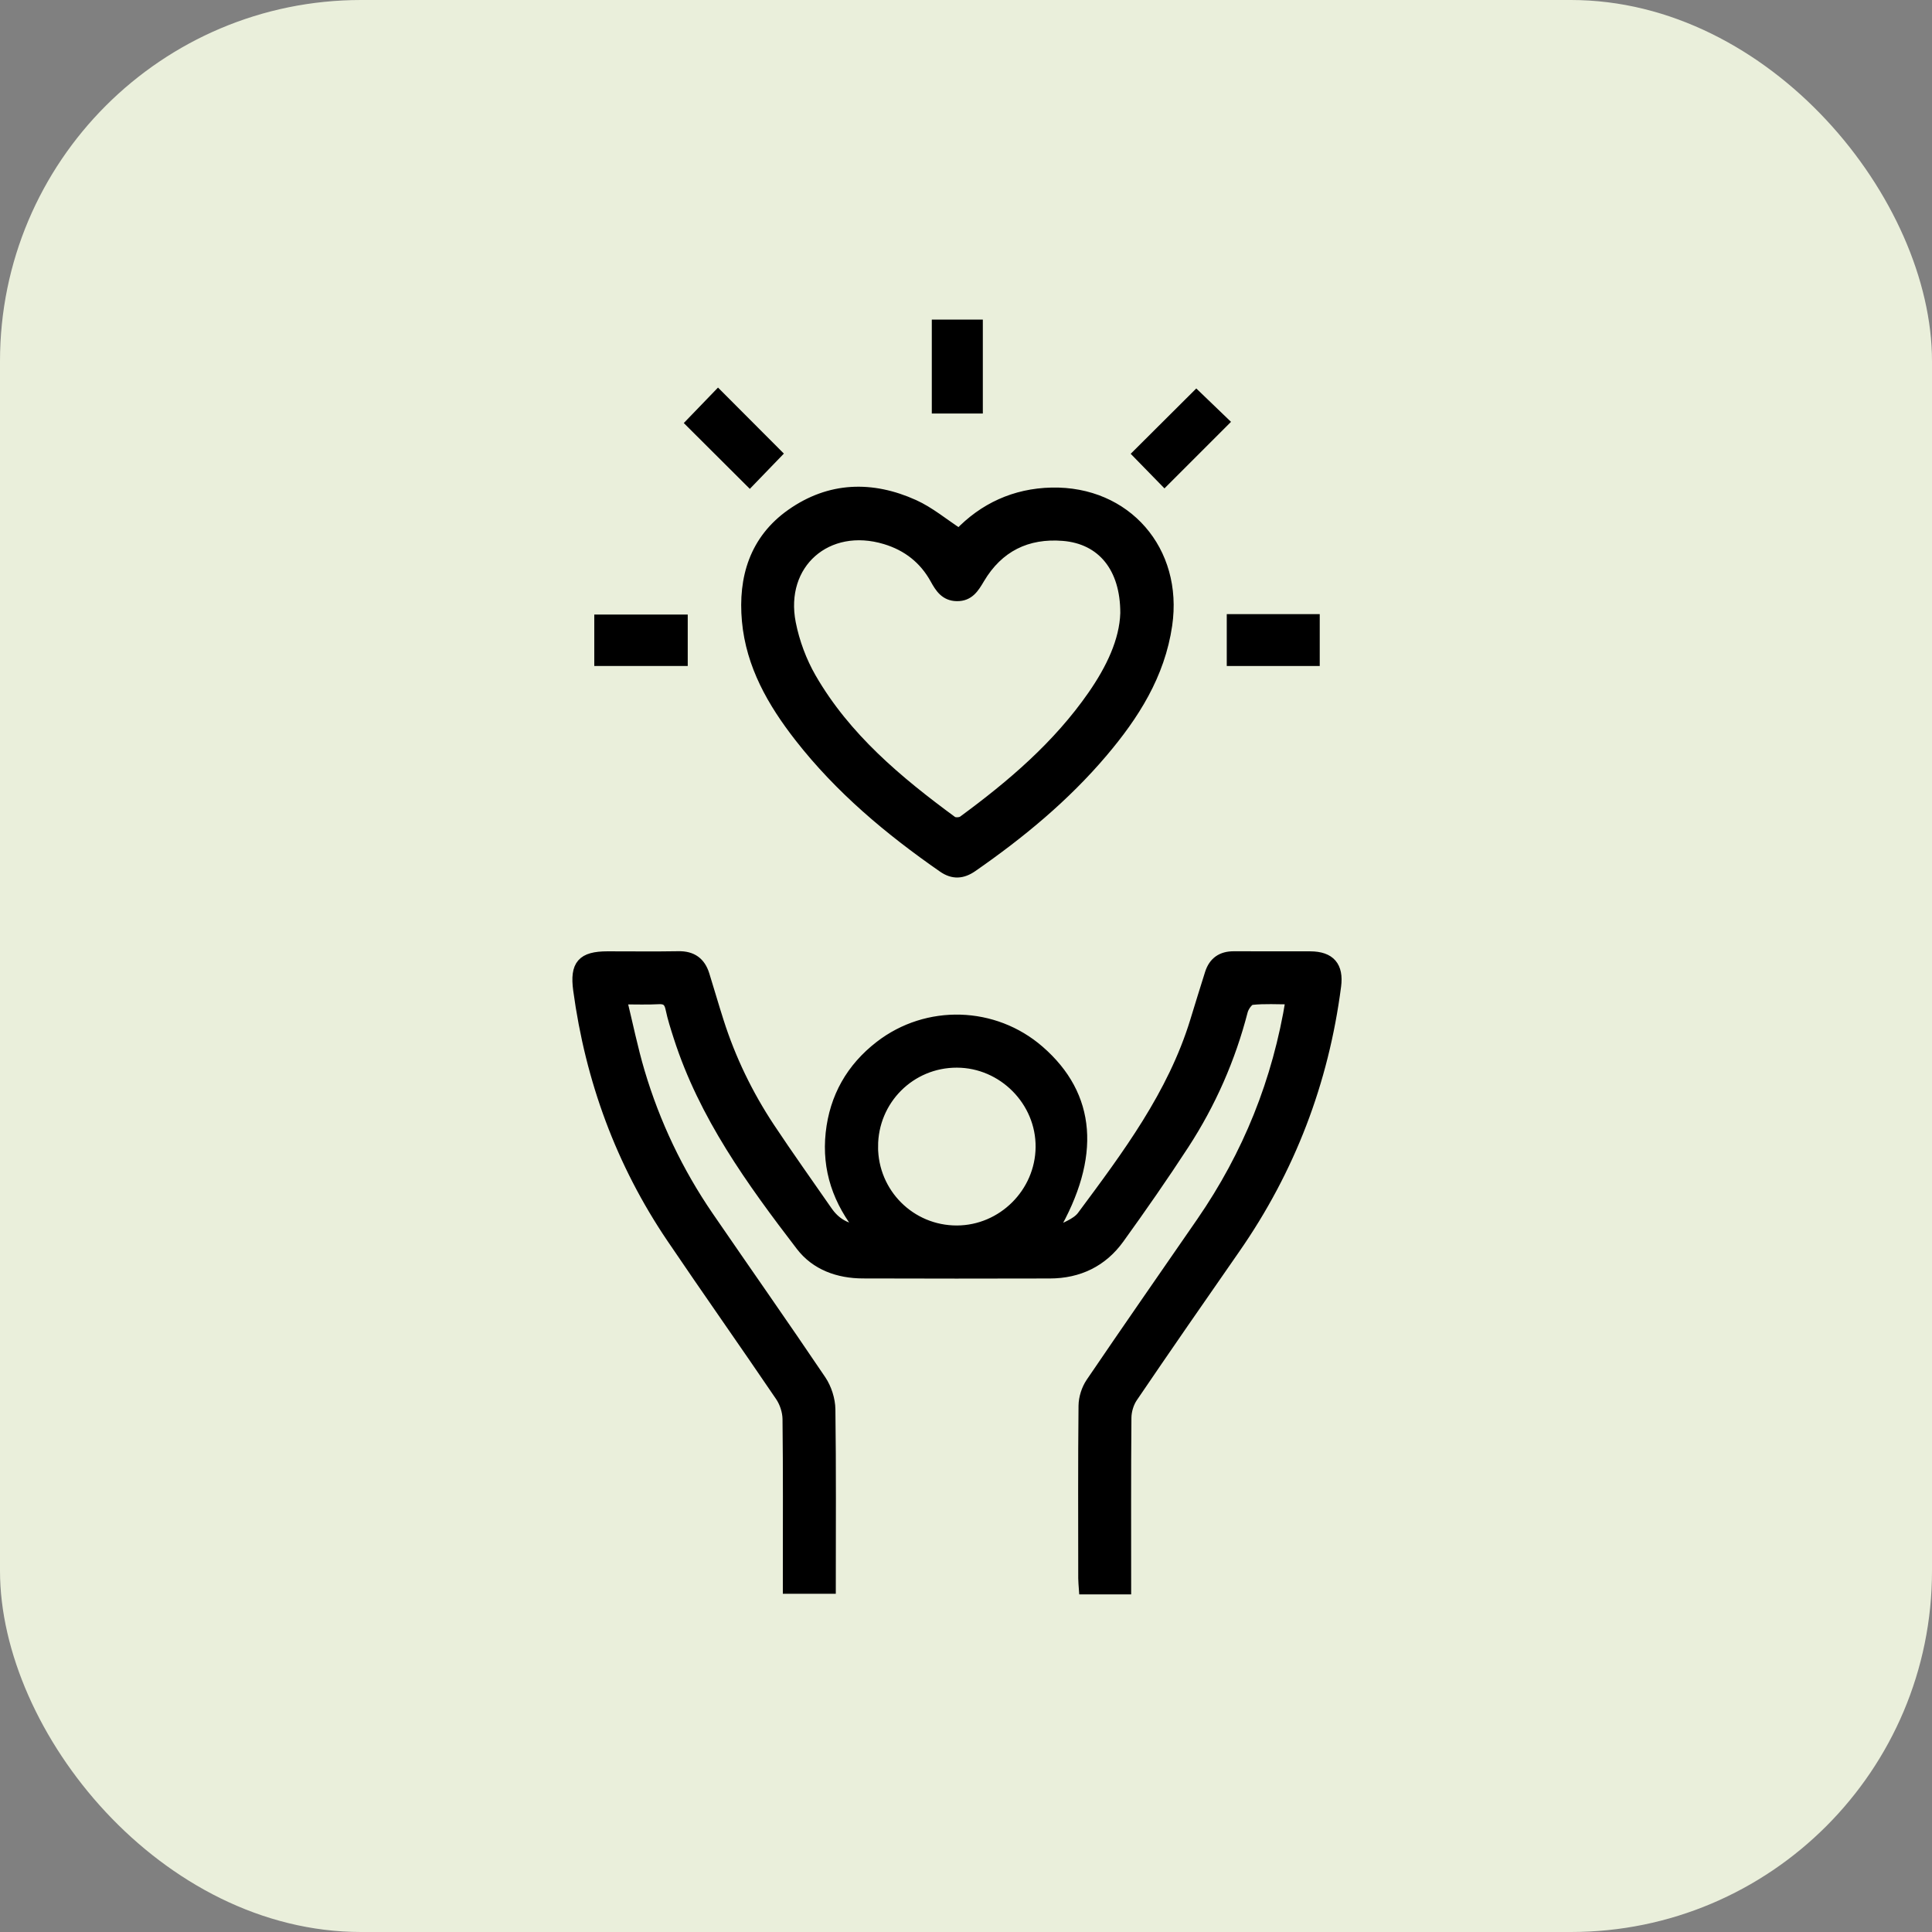
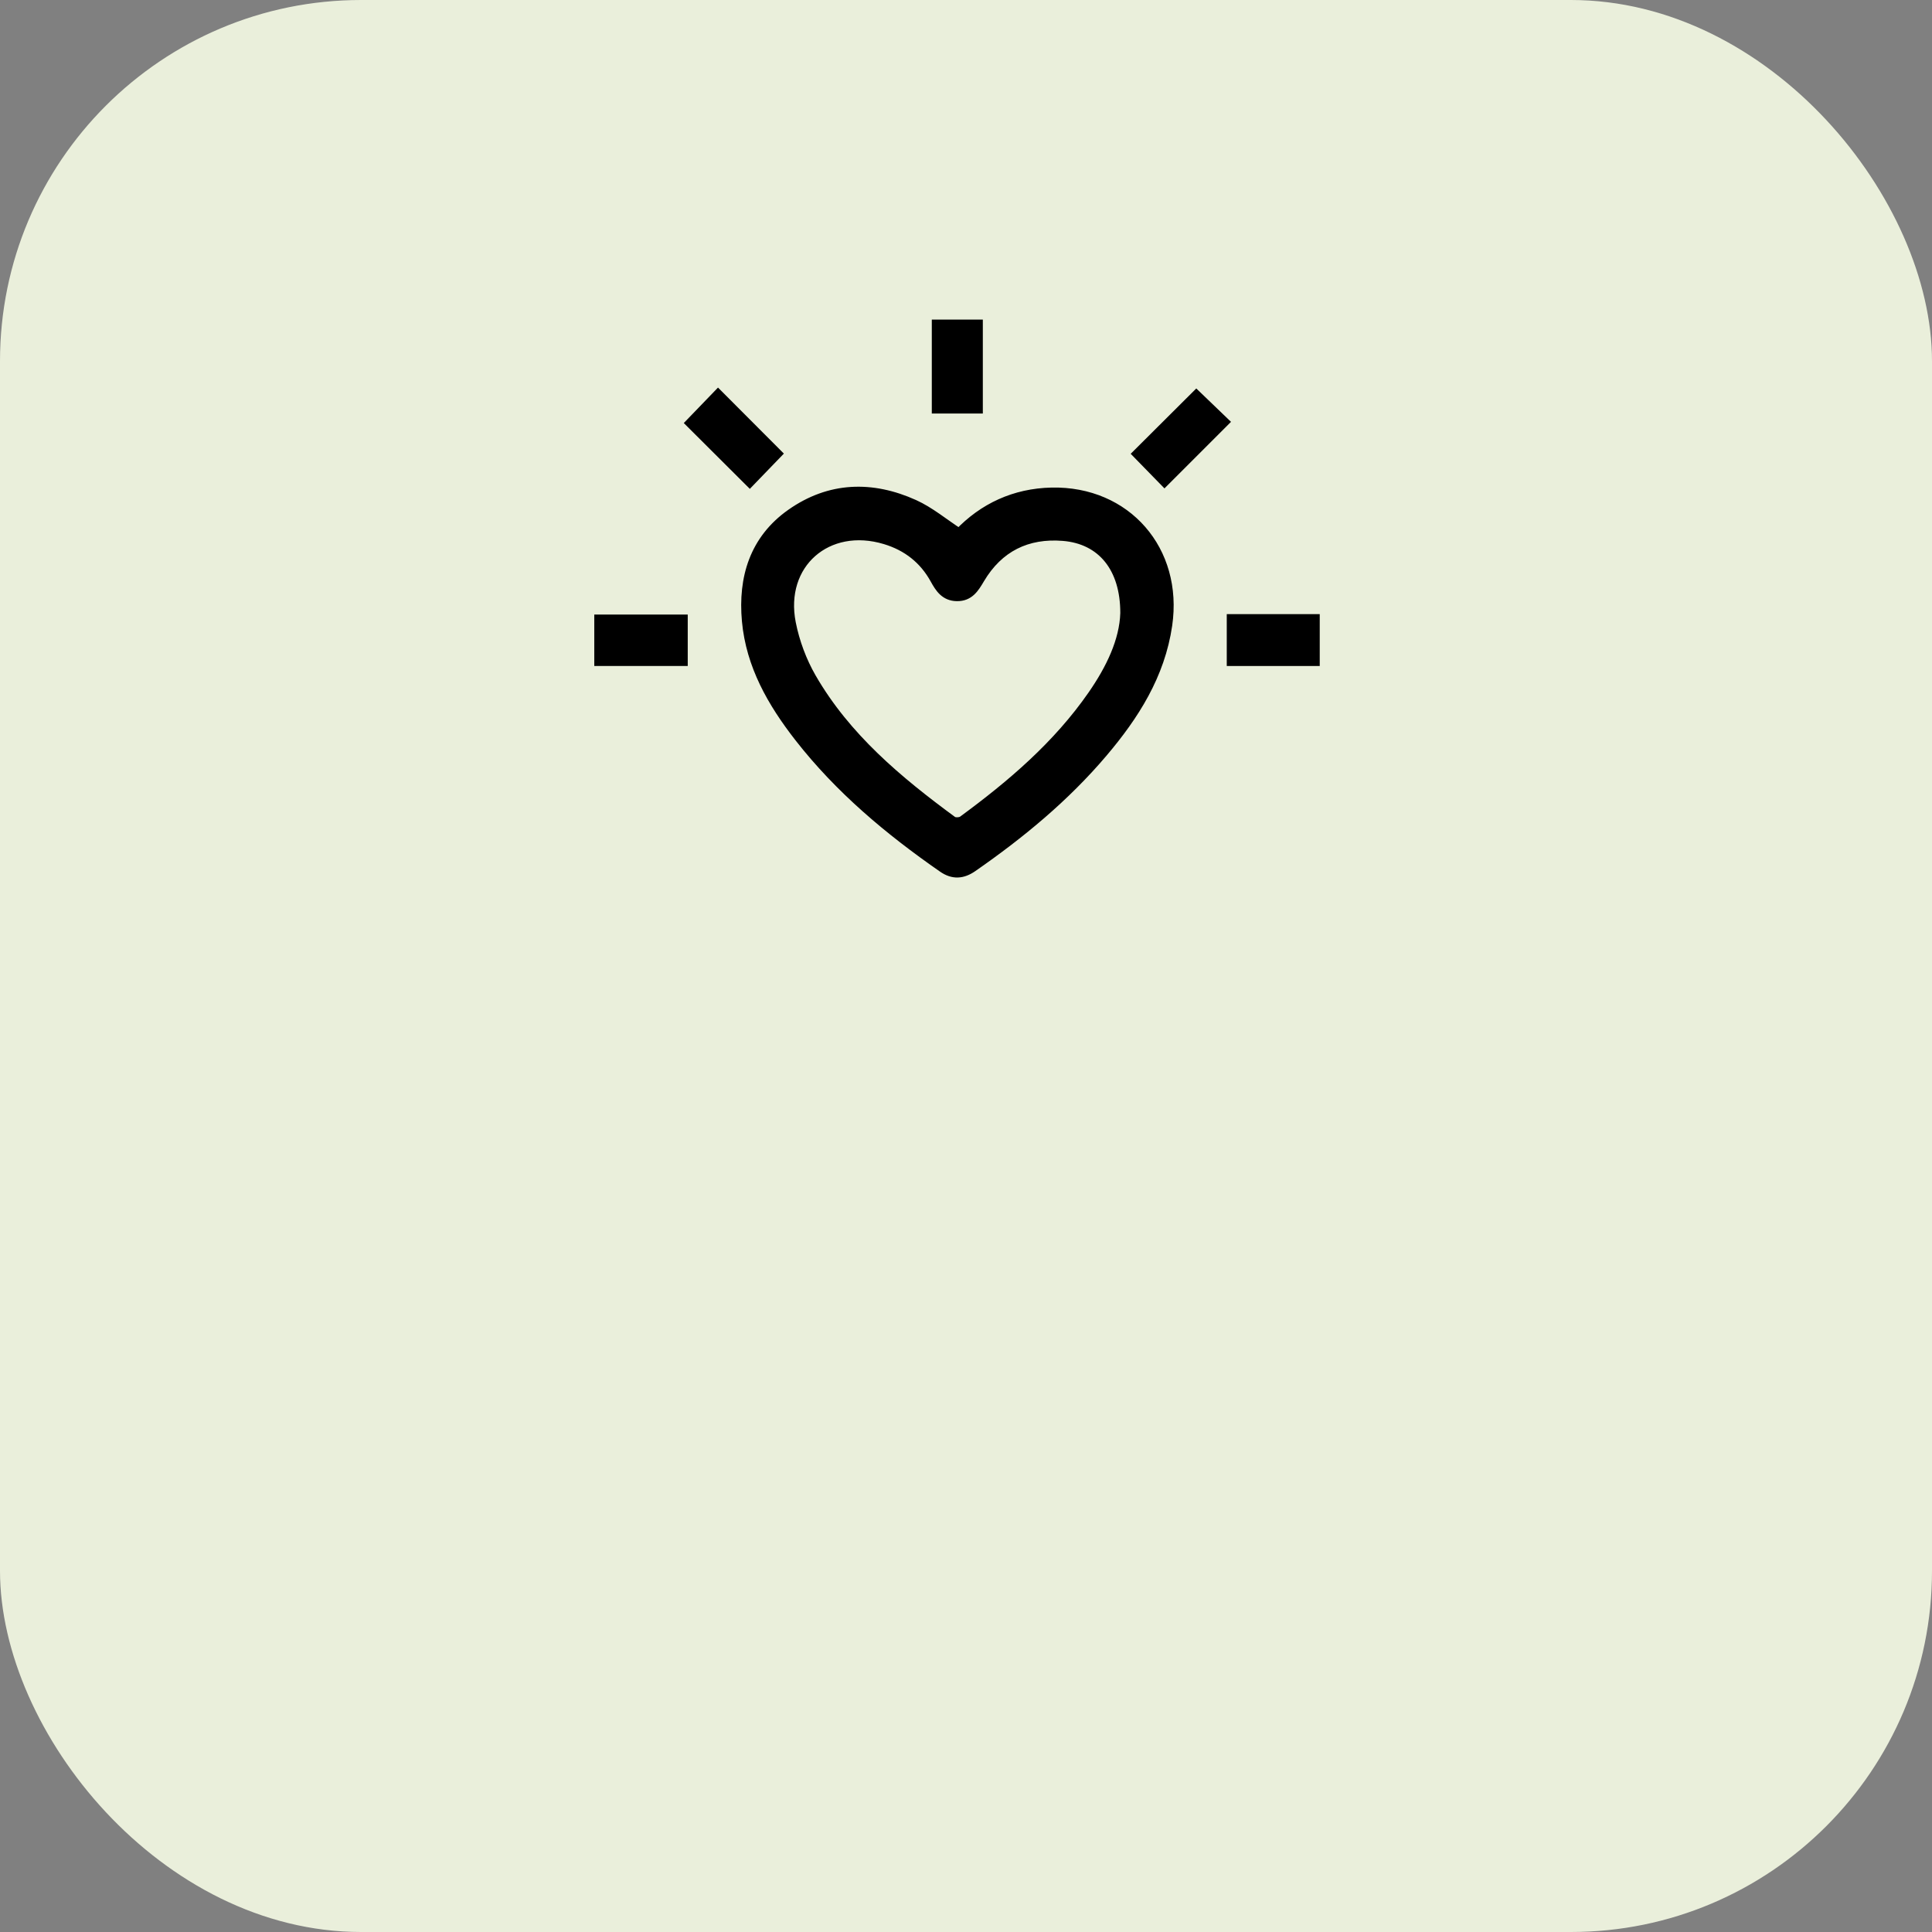
<svg xmlns="http://www.w3.org/2000/svg" width="107" height="107" viewBox="0 0 107 107" fill="none">
  <rect x="0" y="0" width="107" height="107" fill="#808080" stroke="none" />
  <rect width="107" height="107" rx="20" fill="#EAEFDB" />
-   <path d="M62.347 88.001H60.052C60.038 87.789 60.016 87.601 60.016 87.415C60.014 84.227 59.999 81.04 60.032 77.852C60.037 77.424 60.193 76.935 60.435 76.58C62.456 73.602 64.514 70.651 66.557 67.689C69.121 63.971 70.775 59.887 71.509 55.326C70.755 55.326 70.031 55.279 69.322 55.356C69.126 55.377 68.874 55.741 68.809 55.99C68.128 58.627 67.046 61.089 65.566 63.365C64.413 65.137 63.204 66.873 61.968 68.589C61.042 69.874 59.73 70.503 58.144 70.506C54.692 70.515 51.241 70.516 47.789 70.504C46.435 70.5 45.188 70.056 44.369 68.986C41.63 65.413 38.992 61.768 37.595 57.404C37.432 56.895 37.266 56.384 37.158 55.862C37.073 55.454 36.897 55.293 36.47 55.316C35.843 55.351 35.212 55.325 34.411 55.325C34.754 56.728 35.024 58.071 35.412 59.378C36.263 62.238 37.534 64.91 39.221 67.373C41.297 70.401 43.409 73.404 45.461 76.448C45.763 76.899 45.959 77.514 45.967 78.057C46.012 81.339 45.989 84.623 45.989 87.968H43.656C43.656 87.718 43.656 87.46 43.656 87.202C43.656 84.331 43.672 81.459 43.638 78.588C43.633 78.163 43.476 77.679 43.237 77.326C41.245 74.388 39.196 71.489 37.208 68.549C34.397 64.391 32.717 59.794 32.044 54.824C31.856 53.438 32.254 52.989 33.645 52.987C34.958 52.986 36.27 53.004 37.582 52.981C38.324 52.968 38.779 53.301 38.994 53.99C39.261 54.848 39.51 55.712 39.783 56.567C40.45 58.664 41.401 60.631 42.614 62.462C43.648 64.022 44.738 65.544 45.803 67.083C46.241 67.716 46.828 68.091 47.743 68.163C46.416 66.532 45.814 64.756 46.027 62.761C46.24 60.777 47.158 59.16 48.736 57.94C51.356 55.914 55.052 56.027 57.545 58.195C60.416 60.691 60.68 64.04 58.326 68.108C58.361 68.17 58.397 68.232 58.432 68.293C58.945 67.985 59.615 67.793 59.946 67.349C62.438 63.993 64.956 60.641 66.208 56.561C66.479 55.678 66.749 54.796 67.028 53.917C67.23 53.282 67.665 52.979 68.34 52.984C69.749 52.994 71.159 52.981 72.569 52.988C73.66 52.994 74.115 53.527 73.976 54.606C73.29 59.911 71.437 64.765 68.38 69.157C66.478 71.89 64.581 74.627 62.71 77.382C62.496 77.697 62.366 78.134 62.362 78.515C62.335 81.651 62.347 84.788 62.347 87.999V88.001ZM48.329 63.501C48.329 66.094 50.415 68.179 52.999 68.171C55.533 68.162 57.629 66.075 57.655 63.535C57.68 60.98 55.56 58.836 52.997 58.83C50.411 58.823 48.329 60.906 48.33 63.501H48.329Z" fill="black" stroke="black" stroke-width="0.6" />
  <path d="M53.122 29.58C54.477 28.155 56.203 27.349 58.238 27.303C62.37 27.212 65.221 30.506 64.622 34.613C64.22 37.37 62.797 39.601 61.048 41.662C58.959 44.125 56.489 46.162 53.844 47.998C53.301 48.374 52.79 48.414 52.233 48.027C49.267 45.967 46.515 43.668 44.282 40.801C42.799 38.898 41.612 36.836 41.389 34.379C41.175 32.01 41.81 29.903 43.833 28.478C45.959 26.981 48.286 26.918 50.611 27.968C51.478 28.36 52.234 28.999 53.123 29.579L53.122 29.58ZM62.345 33.961C62.353 31.414 61.034 29.831 58.885 29.657C56.873 29.494 55.281 30.276 54.236 32.039C53.939 32.54 53.664 33.005 52.994 32.994C52.362 32.984 52.082 32.558 51.811 32.066C51.198 30.951 50.264 30.218 49.044 29.848C45.805 28.866 43.123 31.201 43.776 34.52C43.983 35.571 44.378 36.635 44.913 37.562C46.825 40.871 49.698 43.271 52.726 45.496C52.86 45.595 53.199 45.581 53.339 45.478C56.053 43.487 58.597 41.315 60.534 38.524C61.544 37.068 62.296 35.507 62.345 33.961Z" fill="black" stroke="black" stroke-width="0.6" />
  <path d="M42.993 25.125C42.502 25.633 41.988 26.165 41.523 26.647C40.421 25.549 39.346 24.476 38.291 23.425C38.773 22.925 39.288 22.392 39.769 21.893C40.847 22.973 41.904 24.033 42.993 25.125V25.125Z" fill="black" stroke="black" stroke-width="0.6" />
  <path d="M66.257 21.934C66.755 22.414 67.274 22.913 67.748 23.368C66.653 24.462 65.582 25.533 64.494 26.622C64.039 26.156 63.521 25.627 63.043 25.136C64.105 24.077 65.178 23.009 66.257 21.934V21.934Z" fill="black" stroke="black" stroke-width="0.6" />
  <path d="M54.132 22.602H51.906V18H54.132V22.602Z" fill="black" stroke="black" stroke-width="0.6" />
  <path d="M33.213 36.584V34.336H37.789V36.584H33.213Z" fill="black" stroke="black" stroke-width="0.6" />
  <path d="M68.242 34.312H72.791V36.585H68.242V34.312Z" fill="black" stroke="black" stroke-width="0.6" />
</svg>